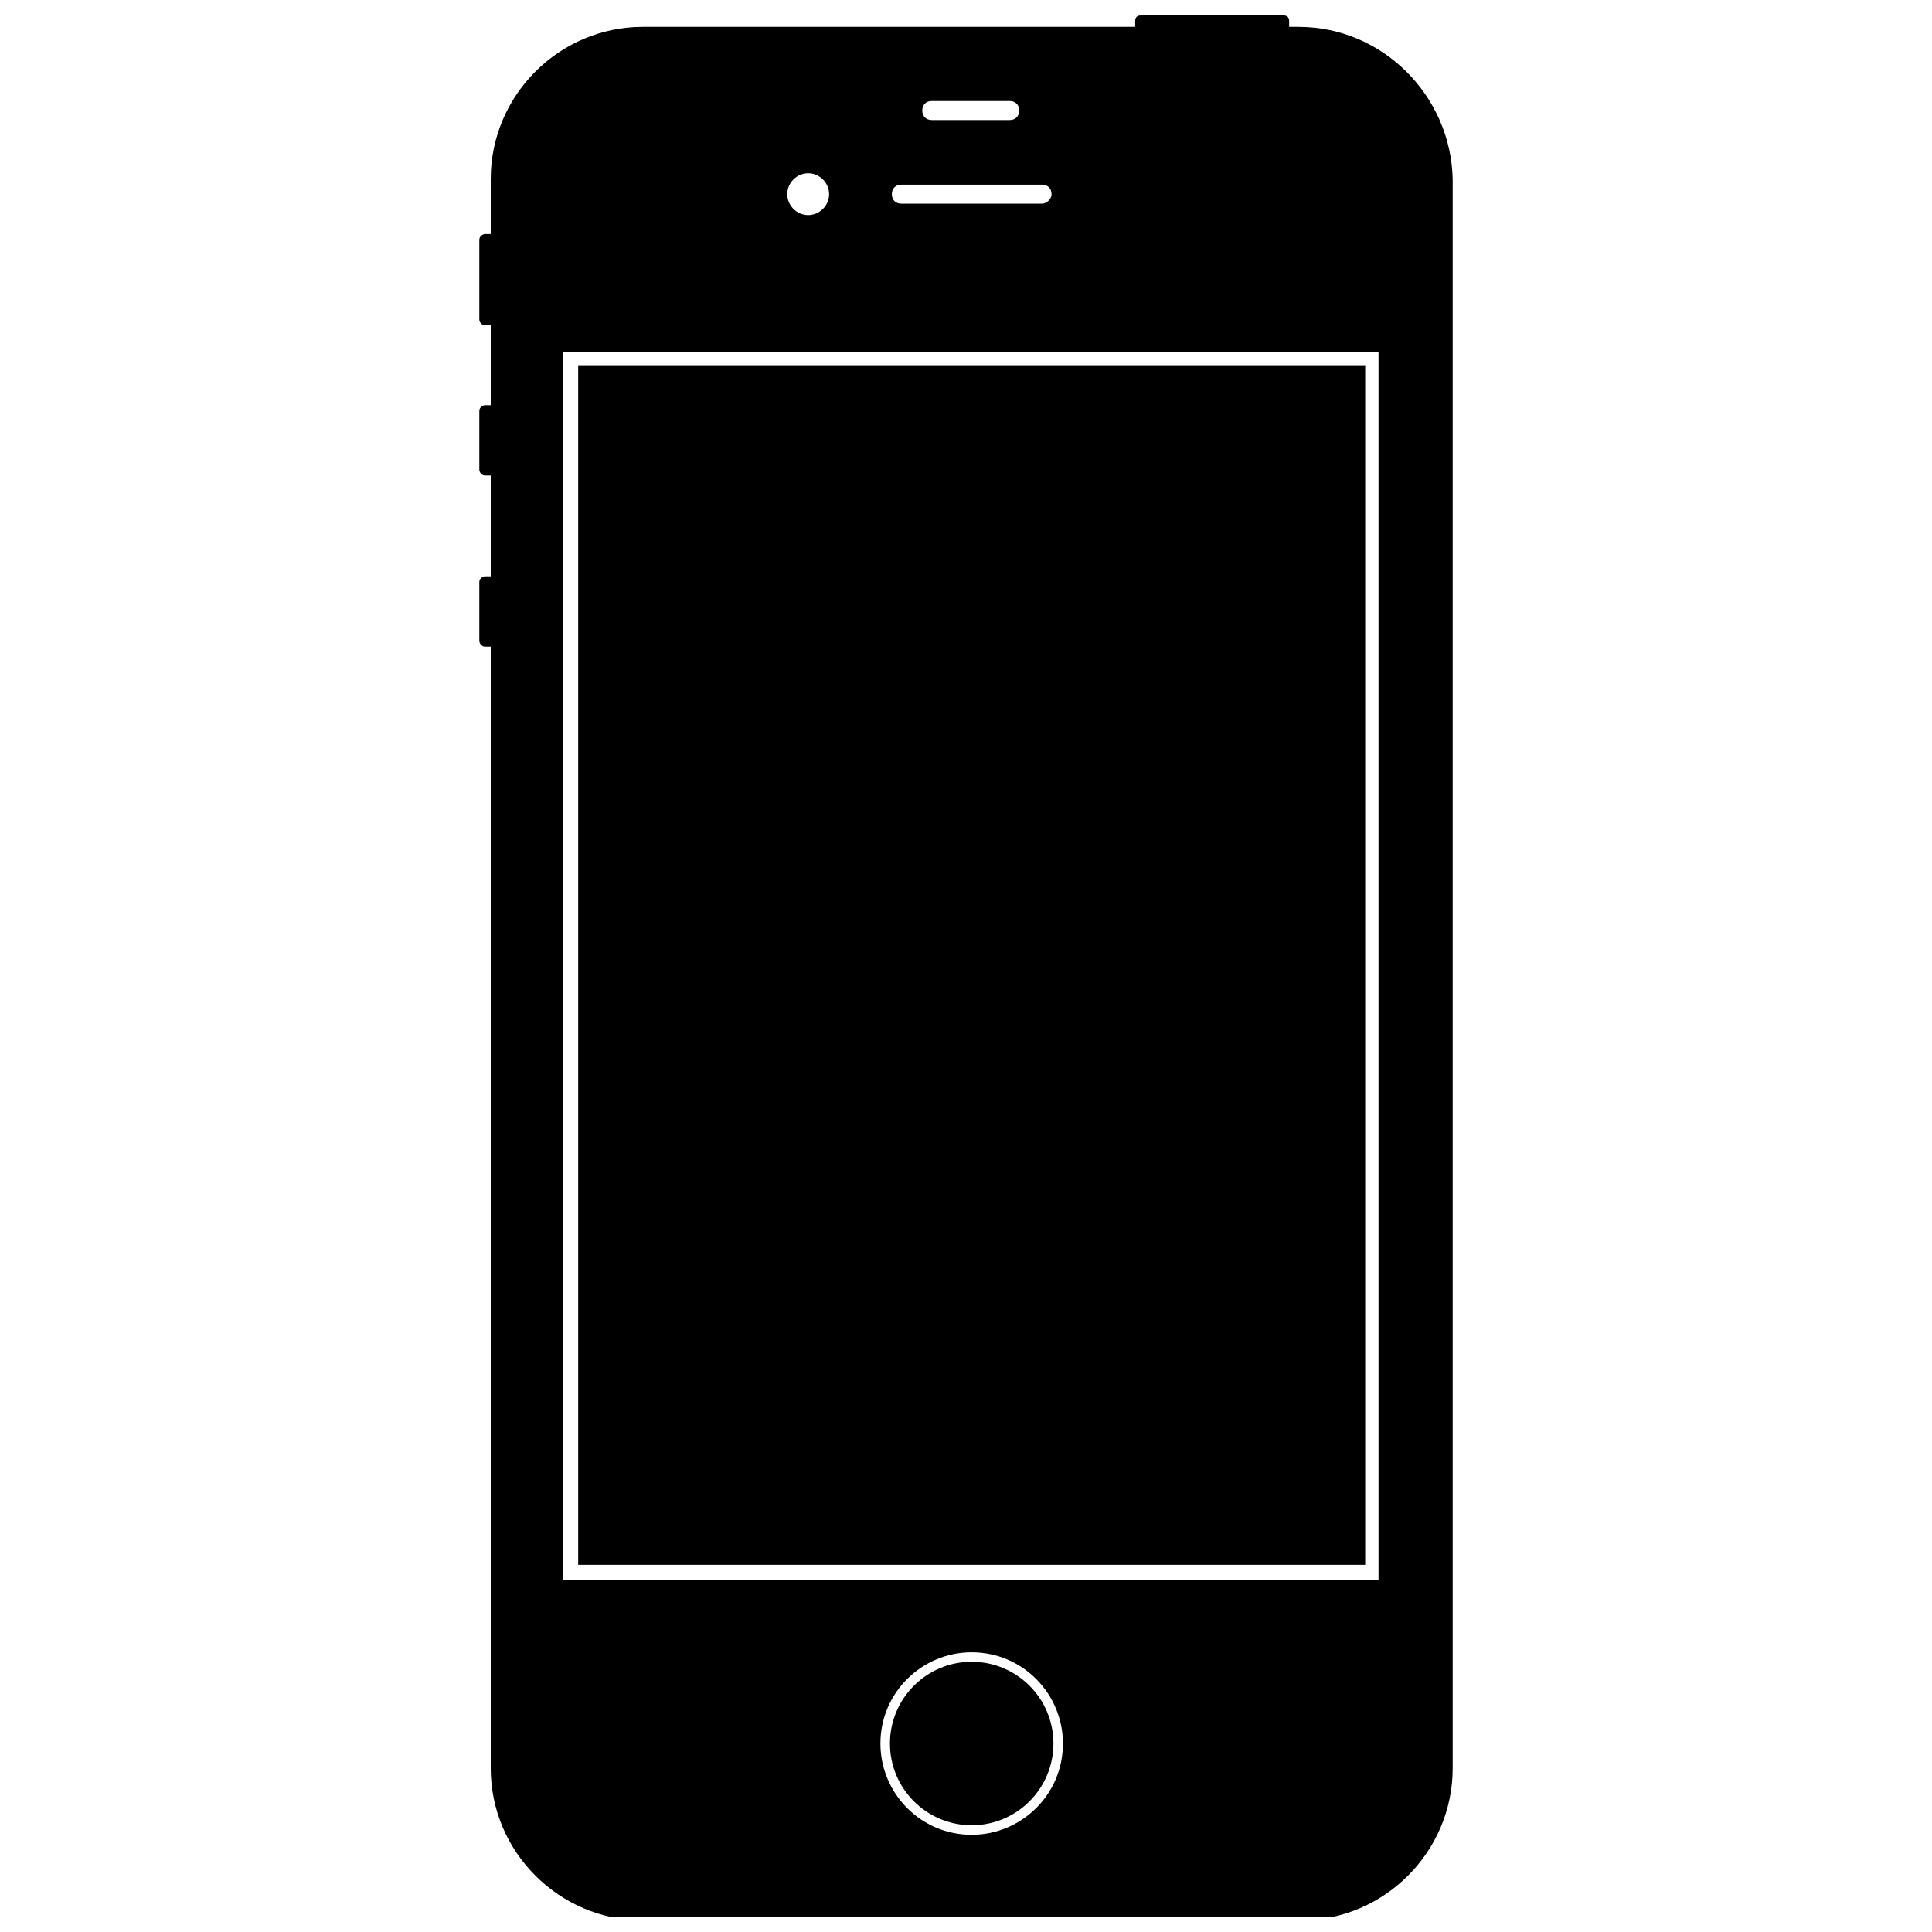
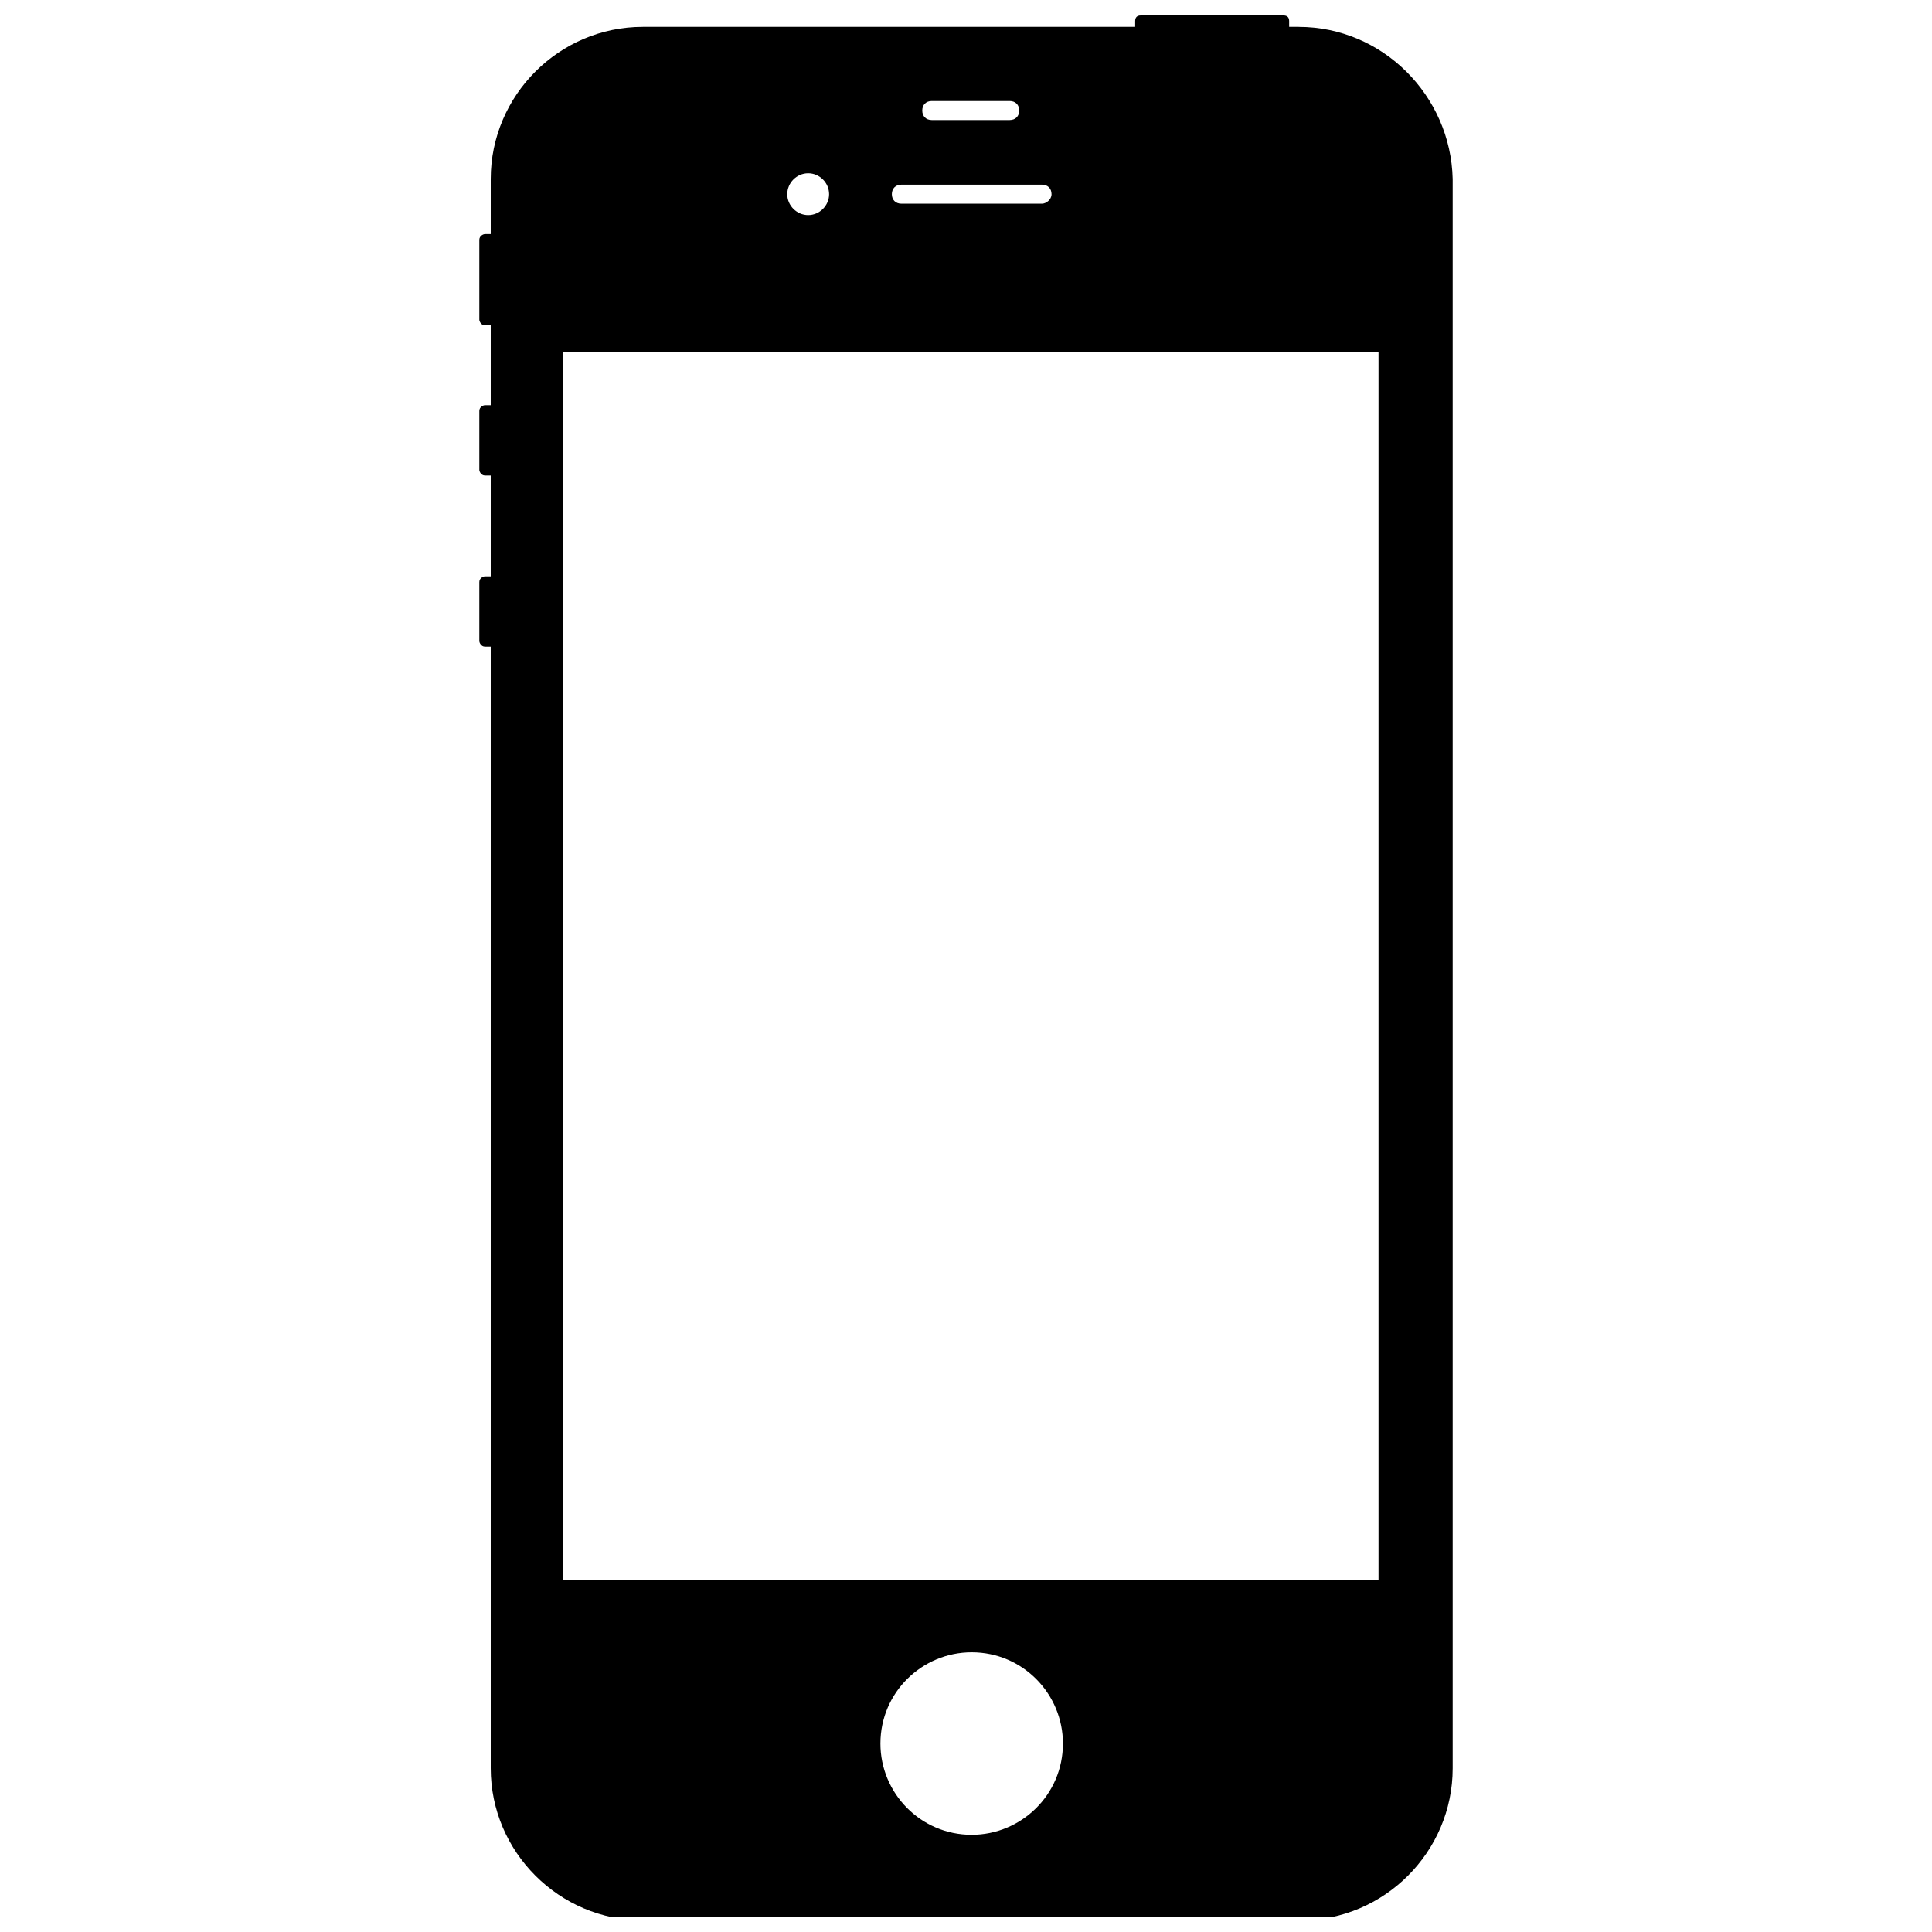
<svg xmlns="http://www.w3.org/2000/svg" width="800px" height="800px" version="1.1" viewBox="144 144 512 512">
  <defs>
    <clipPath id="a">
      <path d="m271 148.09h258v503.81h-258z" />
    </clipPath>
  </defs>
-   <path d="m423.17 606.05c0 11.965-9.699 21.664-21.66 21.664-11.965 0-21.664-9.699-21.664-21.664 0-11.961 9.699-21.66 21.664-21.66 11.961 0 21.66 9.699 21.66 21.66" />
  <g clip-path="url(#a)">
-     <path d="m488.16 151.12h-2.519v-1.512c0-1.008-0.504-1.512-1.512-1.512h-37.785c-1.008 0-1.512 0.504-1.512 1.512v1.512h-130.48c-22.168 0-40.305 18.137-40.305 40.305v14.609h-1.512c-0.504 0-1.512 0.504-1.512 1.512v21.16c0 0.504 0.504 1.512 1.512 1.512h1.512v21.16h-1.512c-0.504 0-1.512 0.504-1.512 1.512v15.617c0 0.504 0.504 1.512 1.512 1.512h1.512v26.703h-1.512c-0.504 0-1.512 0.504-1.512 1.512v15.617c0 0.504 0.504 1.512 1.512 1.512h1.512v297.25c0 22.168 18.137 40.305 40.305 40.305h174.32c22.168 0 40.305-18.137 40.305-40.305v-421.18c-0.504-22.168-18.641-40.305-40.809-40.305zm-97.234 19.648h20.656c1.512 0 2.519 1.008 2.519 2.519 0 1.512-1.008 2.519-2.519 2.519h-20.656c-1.512 0-2.519-1.008-2.519-2.519 0-1.512 1.008-2.519 2.519-2.519zm-8.062 22.168h37.285c1.512 0 2.519 1.008 2.519 2.519s-1.512 2.519-2.519 2.519h-37.281c-1.512 0-2.519-1.008-2.519-2.519s1.008-2.519 2.519-2.519zm-24.688-3.023c3.023 0 5.543 2.519 5.543 5.543s-2.519 5.543-5.543 5.543c-3.023 0-5.543-2.519-5.543-5.543s2.519-5.543 5.543-5.543zm43.328 440.33c-13.602 0-24.184-11.082-24.184-24.184 0-13.602 11.082-24.184 24.184-24.184 13.602 0 24.184 11.082 24.184 24.184 0 13.602-11.082 24.184-24.184 24.184zm107.82-67.512-216.13 0.004v-325.46h216.13v325.46z" />
+     <path d="m488.16 151.12h-2.519v-1.512c0-1.008-0.504-1.512-1.512-1.512h-37.785c-1.008 0-1.512 0.504-1.512 1.512v1.512h-130.48c-22.168 0-40.305 18.137-40.305 40.305v14.609h-1.512c-0.504 0-1.512 0.504-1.512 1.512v21.16c0 0.504 0.504 1.512 1.512 1.512h1.512v21.16h-1.512c-0.504 0-1.512 0.504-1.512 1.512v15.617c0 0.504 0.504 1.512 1.512 1.512h1.512v26.703h-1.512c-0.504 0-1.512 0.504-1.512 1.512v15.617c0 0.504 0.504 1.512 1.512 1.512h1.512v297.25c0 22.168 18.137 40.305 40.305 40.305h174.32c22.168 0 40.305-18.137 40.305-40.305v-421.18c-0.504-22.168-18.641-40.305-40.809-40.305zm-97.234 19.648h20.656c1.512 0 2.519 1.008 2.519 2.519 0 1.512-1.008 2.519-2.519 2.519h-20.656c-1.512 0-2.519-1.008-2.519-2.519 0-1.512 1.008-2.519 2.519-2.519zm-8.062 22.168h37.285c1.512 0 2.519 1.008 2.519 2.519s-1.512 2.519-2.519 2.519h-37.281c-1.512 0-2.519-1.008-2.519-2.519s1.008-2.519 2.519-2.519zm-24.688-3.023c3.023 0 5.543 2.519 5.543 5.543s-2.519 5.543-5.543 5.543c-3.023 0-5.543-2.519-5.543-5.543s2.519-5.543 5.543-5.543m43.328 440.33c-13.602 0-24.184-11.082-24.184-24.184 0-13.602 11.082-24.184 24.184-24.184 13.602 0 24.184 11.082 24.184 24.184 0 13.602-11.082 24.184-24.184 24.184zm107.82-67.512-216.13 0.004v-325.46h216.13v325.46z" />
  </g>
-   <path d="m297.22 240.79h208.57v317.9l-208.57 0.004z" />
</svg>